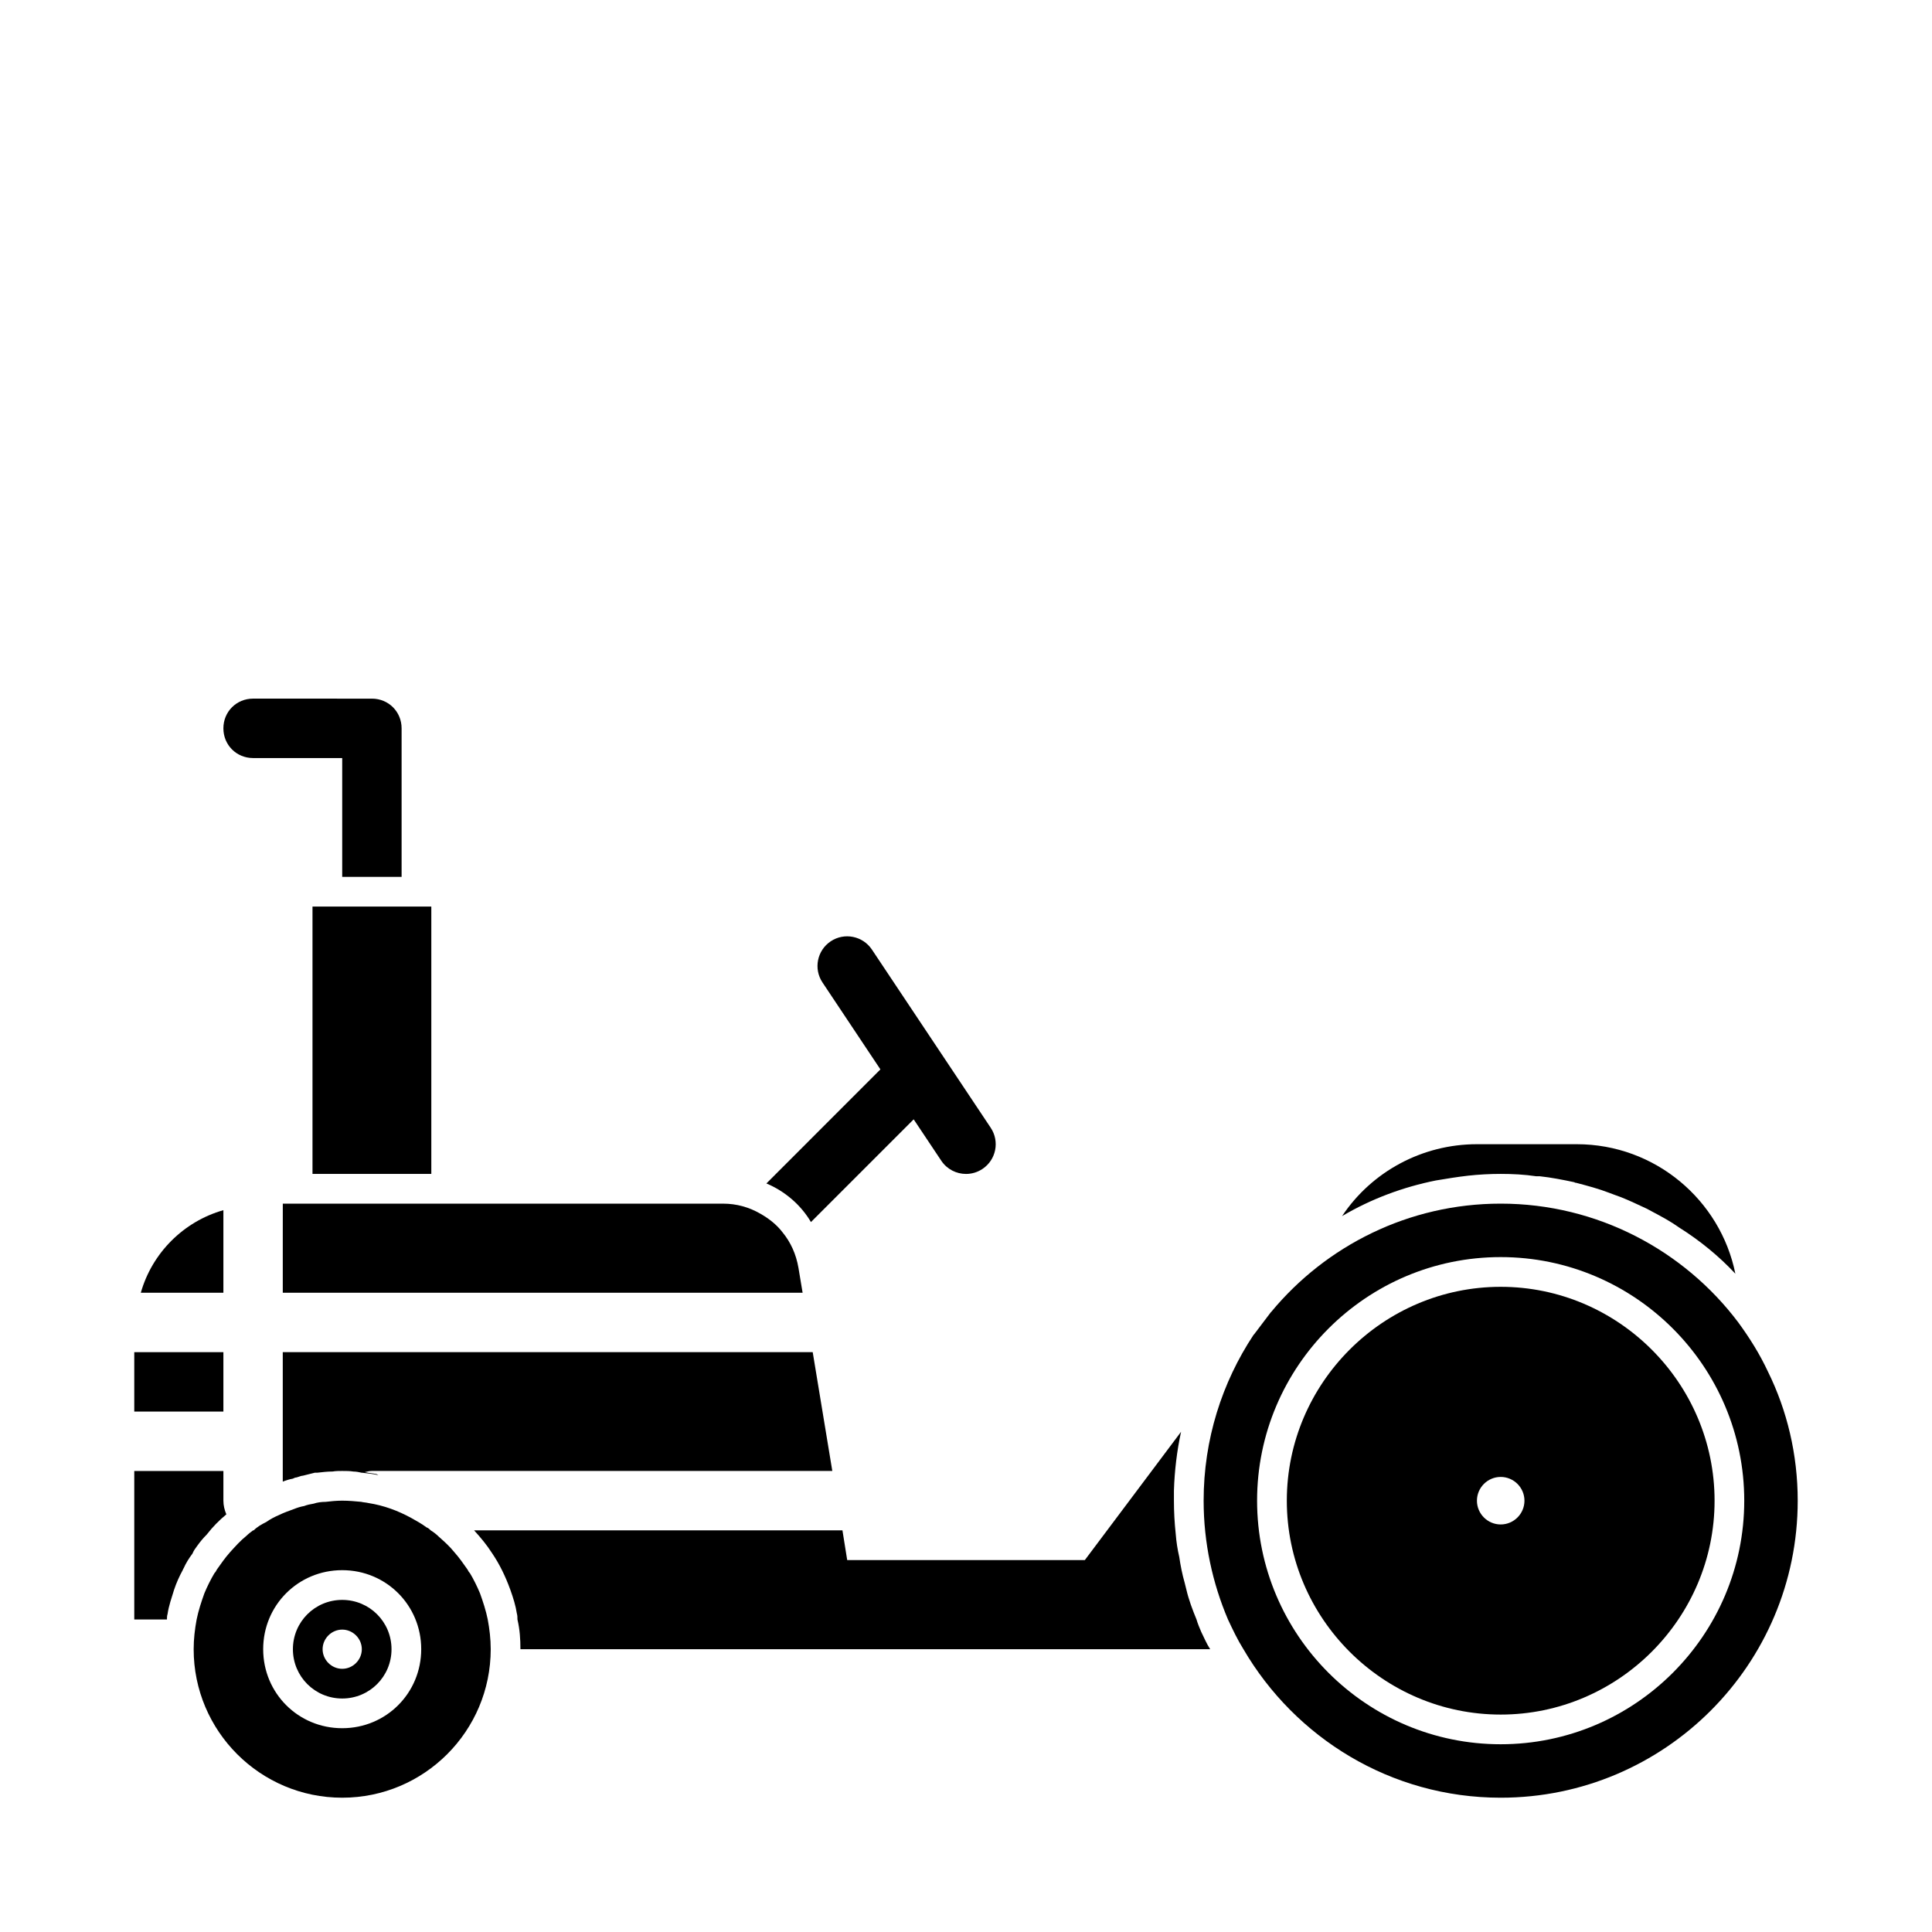
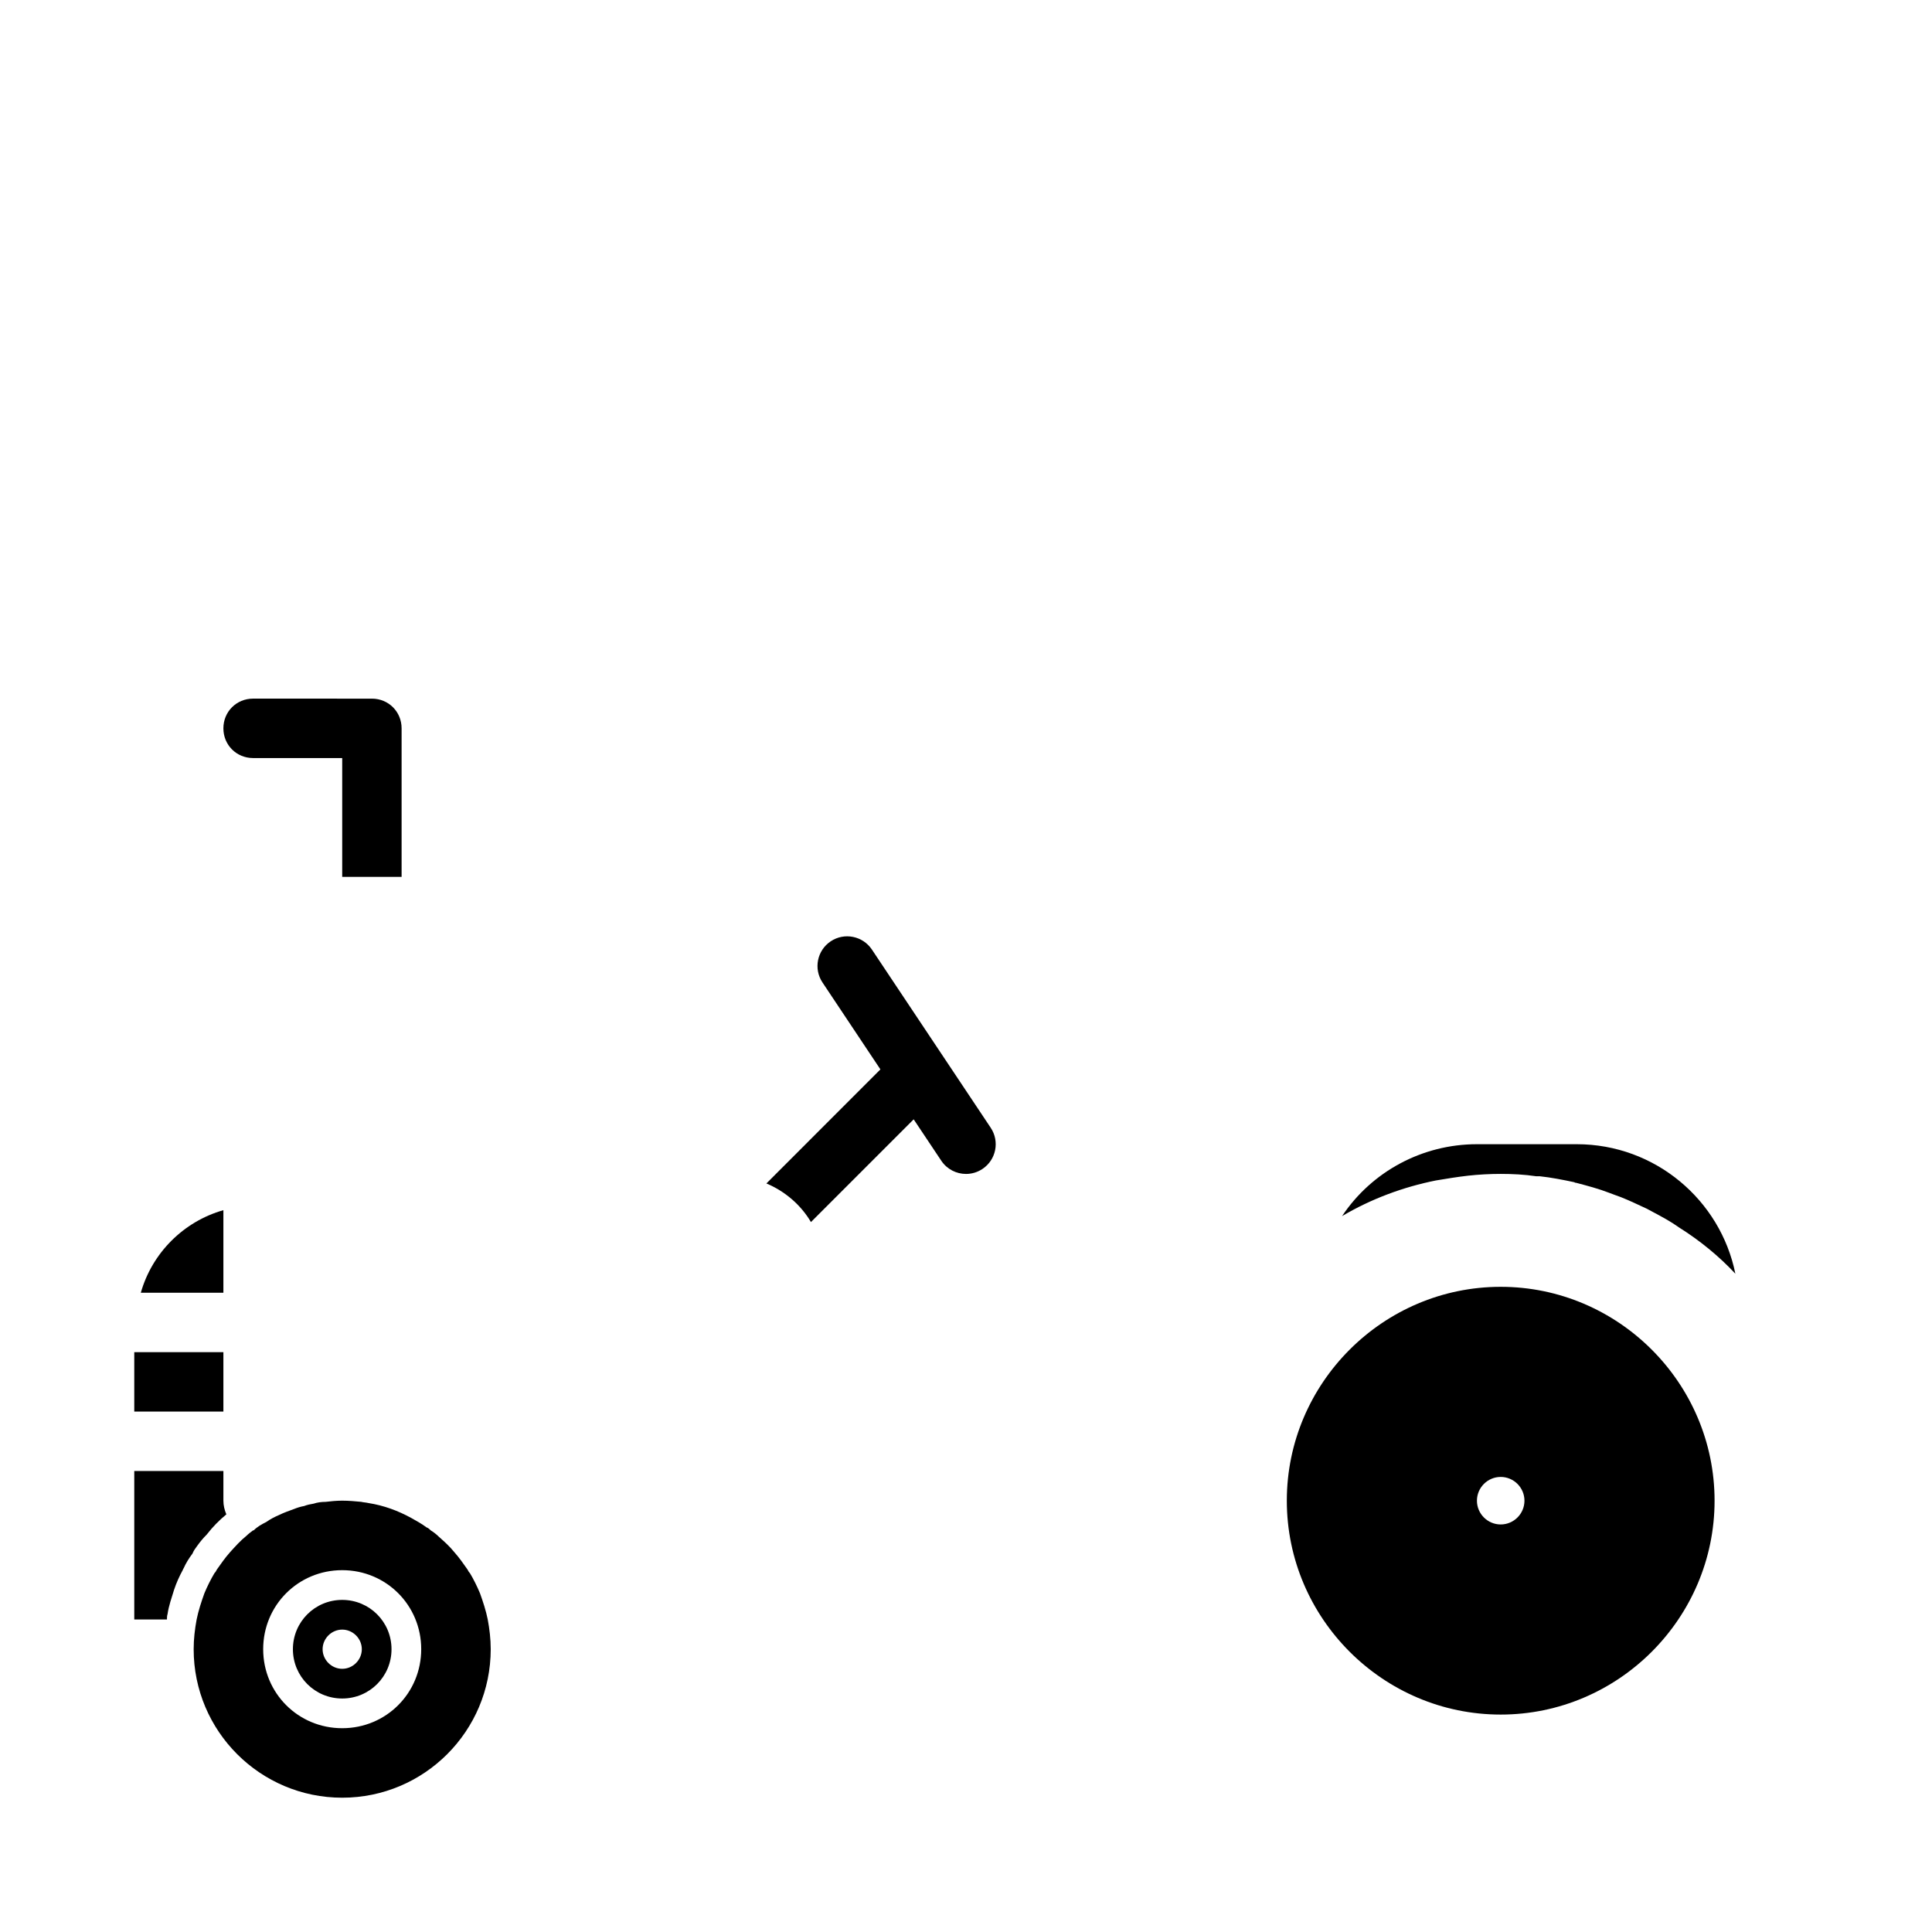
<svg xmlns="http://www.w3.org/2000/svg" fill="#000000" width="800px" height="800px" version="1.1" viewBox="144 144 512 512">
  <g>
-     <path d="m612.54 507.53c-2.203-4.723-4.879-8.973-7.871-13.066-14.328-19.051-37.312-31.488-62.977-31.488-24.402 0-46.289 11.18-60.773 28.652l-0.156 0.156-4.41 5.824-0.156 0.156c-8.344 12.598-13.223 27.715-13.223 43.93 0 11.18 2.363 21.883 6.453 31.488 1.258 2.676 2.519 5.352 4.094 7.871 13.695 23.461 39.047 39.359 68.172 39.359 43.453 0 78.719-35.266 78.719-78.719 0-12.281-2.832-23.93-7.871-34.164zm-70.848 98.715c-35.582 0-64.551-28.969-64.551-64.551 0-35.582 28.969-64.551 64.551-64.551 35.582 0 64.551 28.969 64.551 64.551 0 35.582-28.969 64.551-64.551 64.551z" />
-     <path d="m461.09 573.18c-1.102-2.676-2.047-5.195-2.676-7.871-0.156-0.629-0.316-1.258-0.473-1.891-0.629-2.203-1.102-4.566-1.418-6.769-0.473-2.047-0.789-4.094-0.945-6.141-0.316-2.992-0.473-5.824-0.473-8.816v-2.676c0.156-5.195 0.789-10.547 1.891-15.586l-25.504 34.004h-62.977l-1.258-7.871h-97.617c1.73 1.891 3.305 3.777 4.723 5.984 2.047 2.992 3.621 6.297 4.879 9.762 0.789 2.203 1.418 4.25 1.73 6.297 0.156 0.473 0.156 1.102 0.156 1.574 0.629 2.676 0.789 5.195 0.789 7.871h182.79c-0.945-1.418-1.574-2.992-2.363-4.566-0.469-1.102-0.941-2.203-1.254-3.305z" />
    <path d="m271.21 566.25c-0.789-1.891-1.73-3.777-2.676-5.352-0.316-0.316-0.473-0.629-0.629-0.945-1.102-1.574-2.203-3.148-3.465-4.566-1.258-1.574-2.676-2.832-4.094-4.094-0.629-0.629-1.418-1.258-2.203-1.73-0.316-0.316-0.629-0.629-1.102-0.789-1.258-0.945-2.676-1.73-4.094-2.519-3.465-1.891-7.242-3.305-11.336-3.938-0.629-0.156-1.258-0.156-1.891-0.316-1.574-0.152-3.305-0.309-5.035-0.309-1.574 0-2.992 0.156-4.41 0.316-1.102 0-2.203 0.156-3.148 0.473-0.945 0.156-1.73 0.316-2.519 0.629-0.945 0.156-1.891 0.473-2.676 0.789-1.258 0.473-2.676 0.945-3.938 1.574-1.102 0.473-2.363 1.102-3.465 1.891-1.258 0.629-2.363 1.258-3.305 2.203l-0.156-0.004c-0.629 0.473-1.258 0.945-1.73 1.418-1.574 1.258-2.992 2.832-4.41 4.41-1.258 1.418-2.363 2.992-3.465 4.566-0.156 0.316-0.316 0.629-0.629 0.945-0.945 1.574-1.891 3.465-2.676 5.352-0.789 2.203-1.574 4.562-2.047 6.926-0.473 2.519-0.789 5.195-0.789 7.871 0 21.727 17.637 39.359 39.363 39.359s39.359-17.633 39.359-39.359c0-2.676-0.316-5.352-0.789-7.871-0.473-2.363-1.258-4.723-2.047-6.93zm-36.523 35.742c-11.652 0-20.941-9.289-20.941-20.941 0-11.652 9.289-20.941 20.941-20.941s20.941 9.289 20.941 20.941c-0.004 11.652-9.293 20.941-20.941 20.941z" />
    <path d="m203.2 486.59v-21.883c-10.547 2.992-18.895 11.336-21.883 21.883z" />
-     <path d="m218.94 470.85v15.742h137.76l-1.102-6.613c-0.629-3.621-2.047-6.769-4.25-9.445-1.574-2.047-3.621-3.621-5.824-4.879-2.992-1.73-6.297-2.676-9.918-2.676h-116.66z" />
    <path d="m203.2 518.08v-15.742h-23.617v15.742z" />
    <path d="m198.79 550.67c1.574-2.047 3.305-3.777 5.195-5.352-0.473-1.102-0.785-2.363-0.785-3.621v-7.871h-23.617v39.359h8.66c0-0.473 0-0.945 0.156-1.418 0.316-2.203 1.102-4.41 1.73-6.453 0.629-1.891 1.418-3.621 2.363-5.352 0-0.156 0.156-0.316 0.156-0.316 0.629-1.418 1.418-2.676 2.363-3.938 0.312-0.785 0.785-1.418 1.258-2.047 0.789-1.102 1.574-2.047 2.519-2.992z" />
-     <path d="m356.7 533.82h7.871l-5.195-31.488h-140.44v34.316c0.789-0.316 1.73-0.629 2.676-0.789 0.316-0.156 0.629-0.316 0.945-0.316 0.629-0.156 1.258-0.473 1.73-0.473 1.102-0.316 2.047-0.473 3.148-0.789h0.629c1.418-0.156 2.676-0.316 4.094-0.316 0.789-0.145 1.734-0.145 2.523-0.145 1.102 0 2.047 0 2.992 0.156 0.789 0 1.418 0.156 2.203 0.316h0.156c1.418 0.156 2.832 0.316 4.25 0.629-0.316-0.156-0.473-0.316-0.789-0.316-0.629-0.156-1.258-0.156-2.832-0.473 0.629-0.156 1.262-0.312 1.891-0.312z" />
    <path d="m541.7 485.02c-31.172 0-56.68 25.504-56.68 56.68 0 31.172 25.504 56.68 56.68 56.68 31.172 0 56.68-25.504 56.68-56.68 0-31.172-25.508-56.68-56.68-56.68zm0 62.977c-3.465 0-6.297-2.832-6.297-6.297 0-3.465 2.832-6.297 6.297-6.297 3.465 0 6.297 2.832 6.297 6.297 0 3.465-2.832 6.297-6.297 6.297z" />
    <path d="m533.04 455.57c2.832-0.316 5.824-0.473 8.66-0.473 3.148 0 6.297 0.156 9.445 0.629h0.945c2.992 0.316 6.141 0.945 9.133 1.574 0.156 0.156 0.316 0.156 0.473 0.156 2.992 0.789 5.984 1.574 8.816 2.676 0.473 0.156 0.789 0.316 1.258 0.473 2.363 0.789 4.723 1.891 7.086 2.992 1.102 0.473 2.047 0.945 3.148 1.574 2.363 1.258 4.723 2.519 6.926 4.094 5.512 3.465 10.547 7.559 14.957 12.281-3.934-19.52-21.254-34.32-42.035-34.32h-26.449c-14.484 0-27.867 7.242-35.738 19.051 7.715-4.566 16.215-7.715 24.875-9.445 2.832-0.473 5.668-0.945 8.5-1.262z" />
-     <path d="m234.69 384.25h-7.875v70.848h31.488v-70.848z" />
    <path d="m211.07 344.89h23.617v31.488h15.742v-39.359c0-4.41-3.465-7.871-7.871-7.871l-31.488-0.004c-4.41 0-7.871 3.465-7.871 7.871 0 4.41 3.461 7.875 7.871 7.875z" />
    <path d="m358.91 467.86 27.223-27.223 7.32 10.973c1.512 2.269 4.016 3.496 6.551 3.496 1.496 0 3.008-0.426 4.359-1.324 3.621-2.41 4.598-7.289 2.188-10.91l-31.488-47.23c-2.41-3.606-7.289-4.598-10.91-2.188-3.621 2.41-4.598 7.289-2.188 10.91l15.352 23.035-30.215 30.227c4.883 2.047 9.133 5.668 11.809 10.234z" />
    <path d="m234.69 567.99c-7.242 0-13.066 5.824-13.066 13.066 0 7.242 5.824 13.066 13.066 13.066s13.066-5.824 13.066-13.066c0-7.242-5.824-13.066-13.066-13.066zm0 18.262c-2.832 0-5.195-2.363-5.195-5.195 0-2.832 2.363-5.195 5.195-5.195s5.195 2.363 5.195 5.195c0 2.836-2.363 5.195-5.195 5.195z" />
  </g>
</svg>